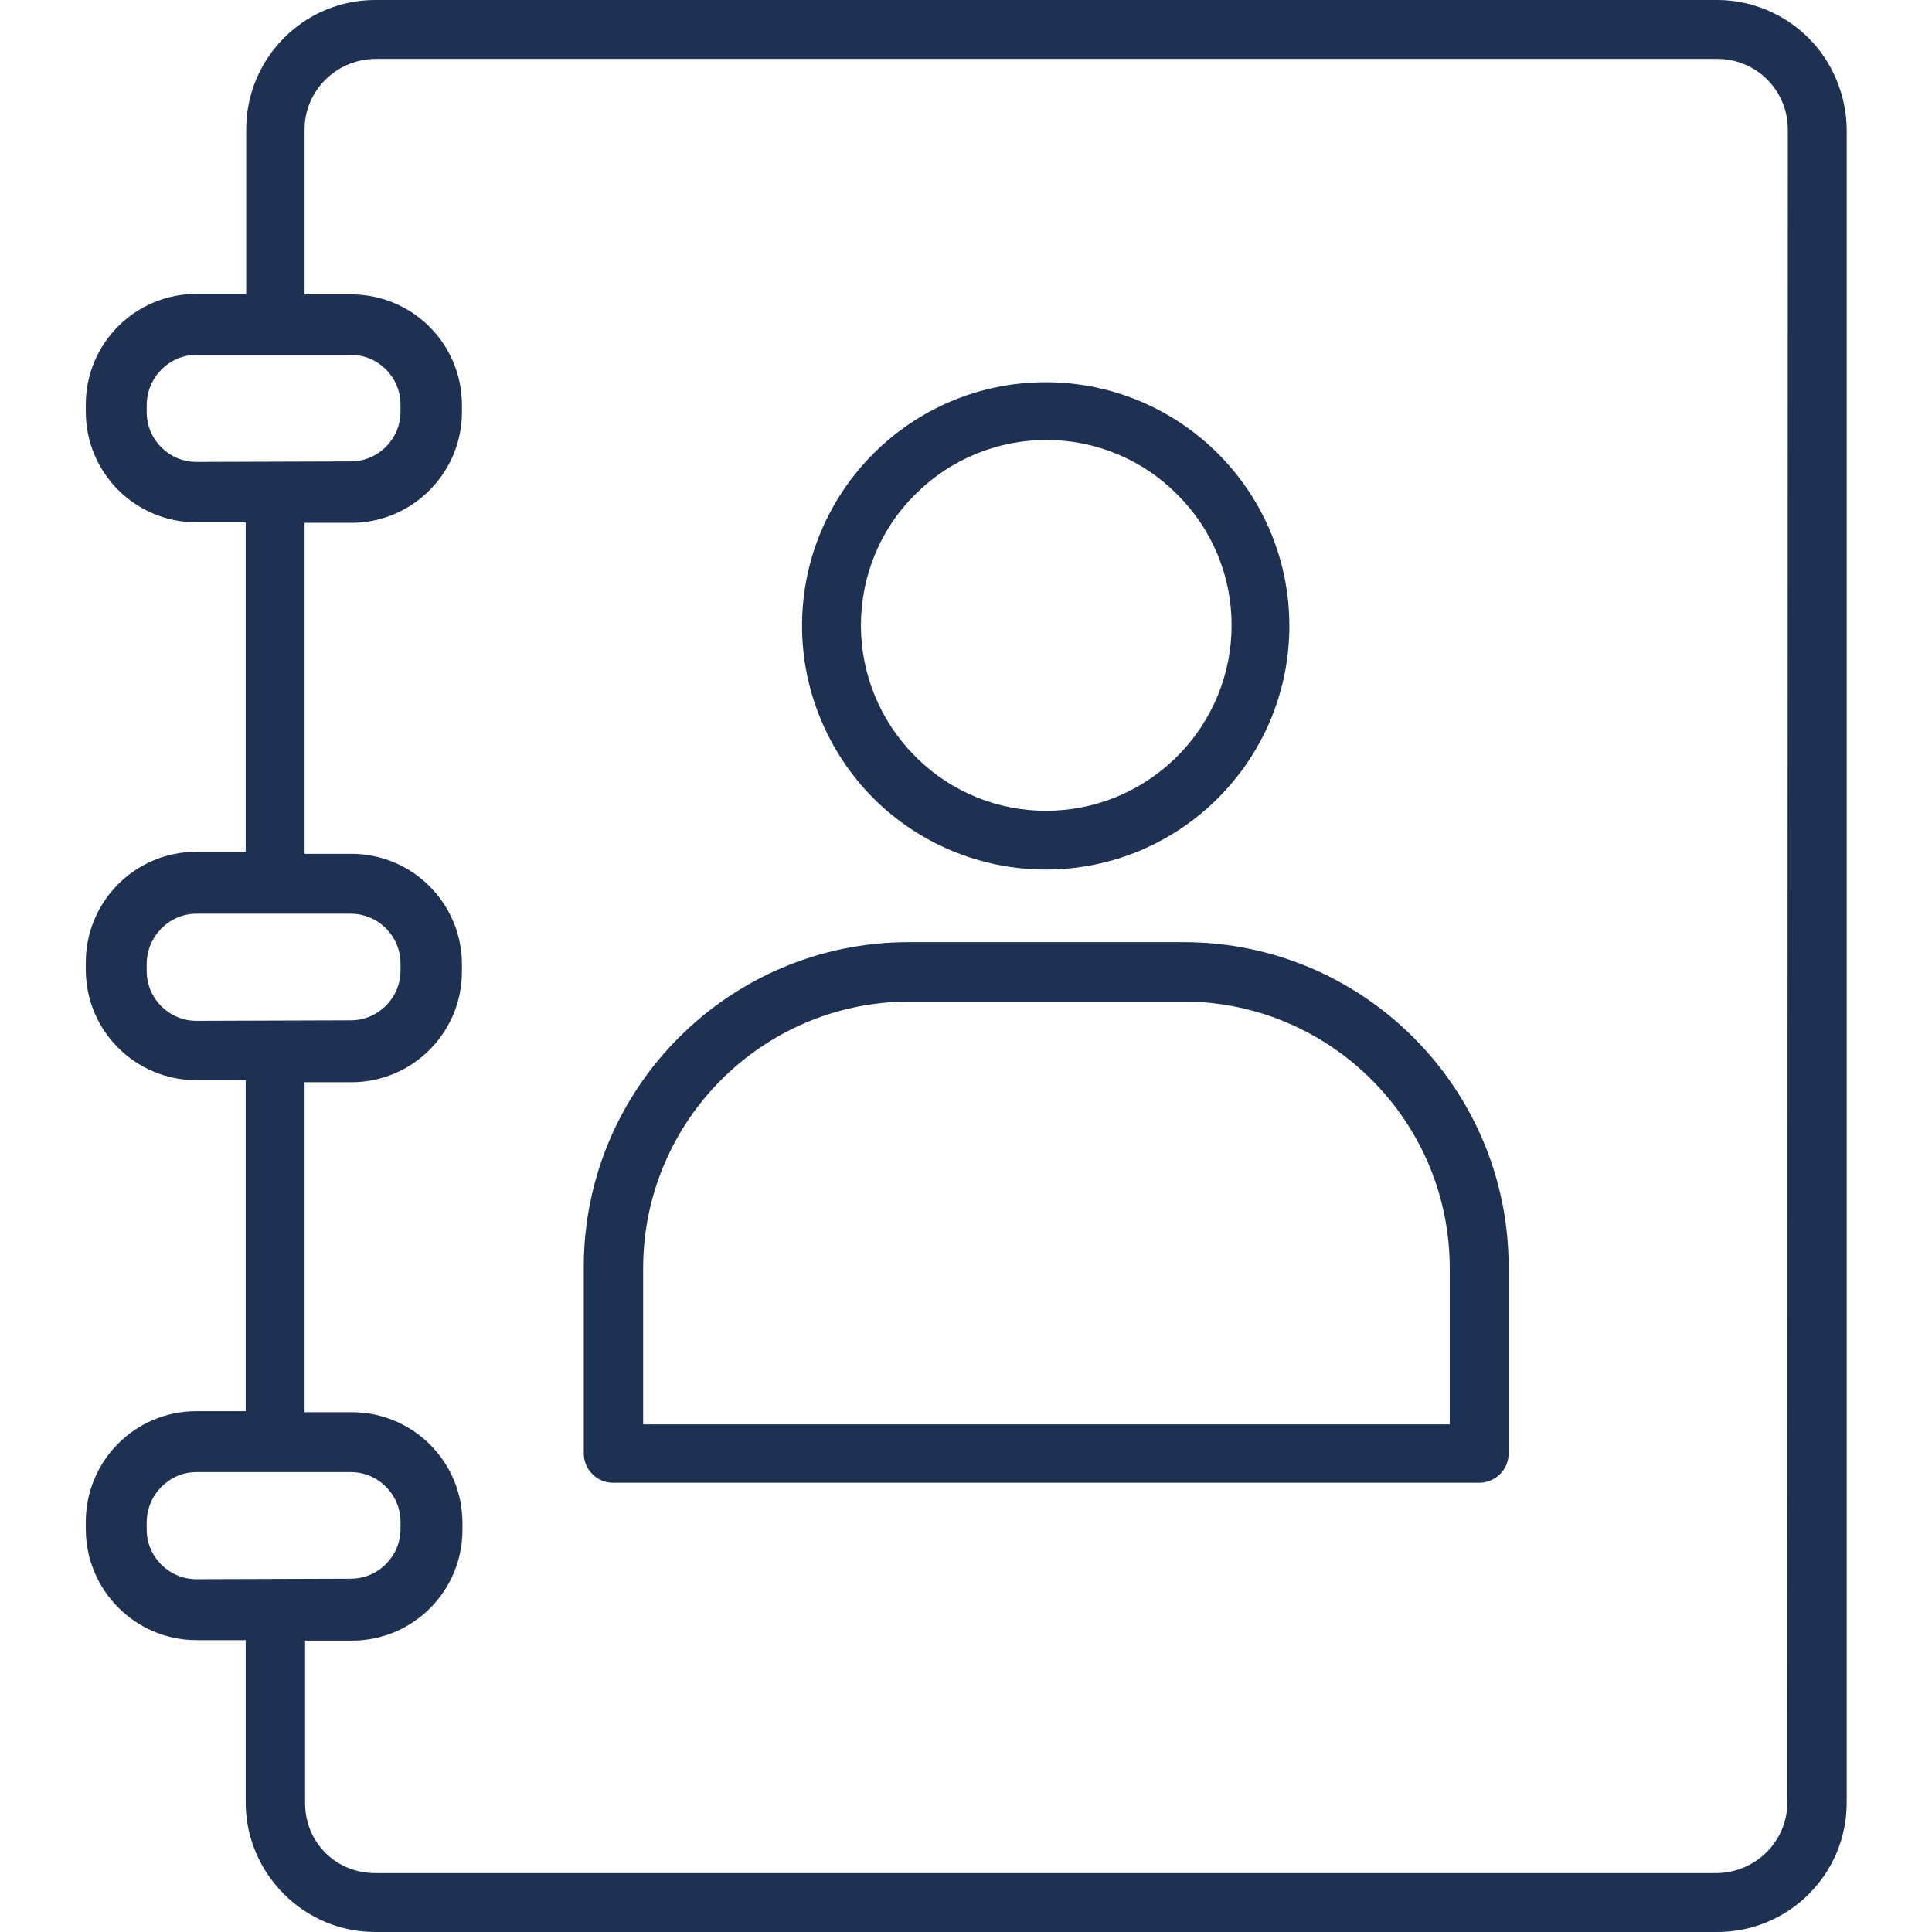
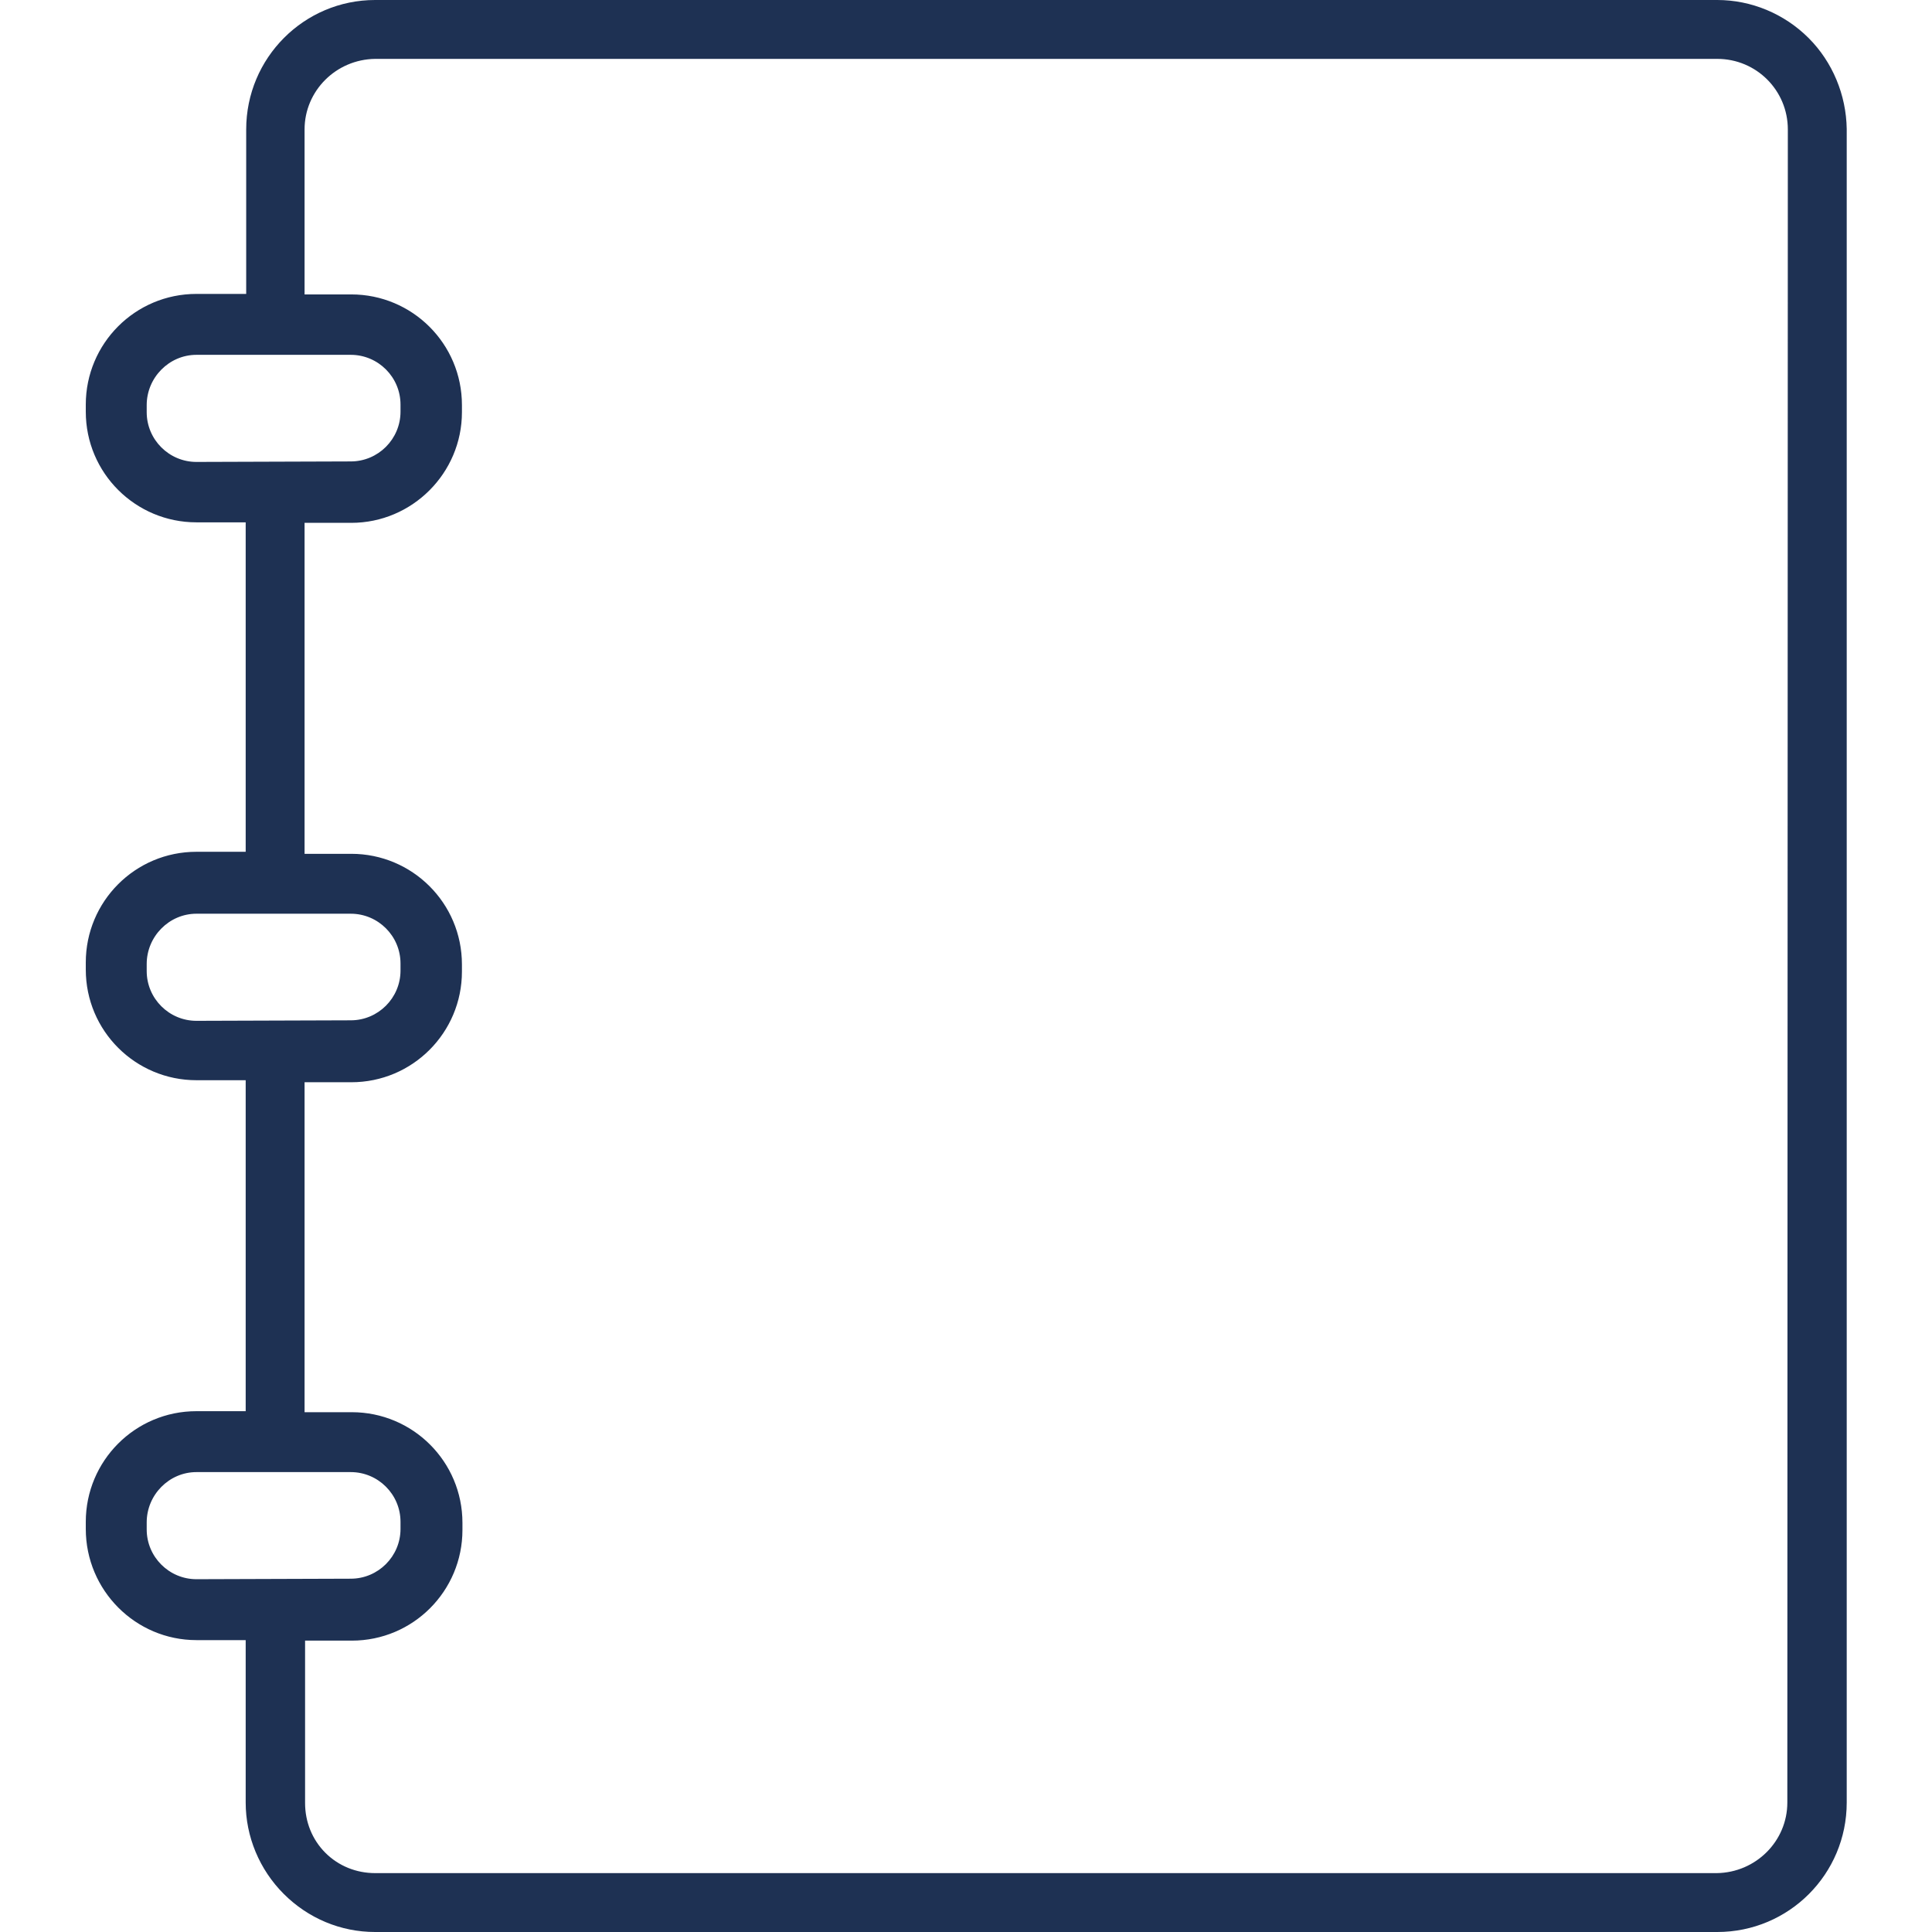
<svg xmlns="http://www.w3.org/2000/svg" version="1.1" id="Capa_1" x="0px" y="0px" width="380.6px" height="380.6px" viewBox="0 0 380.6 380.6" style="enable-background:new 0 0 380.6 380.6;" xml:space="preserve">
  <style type="text/css">
	.st0{fill:#1E3153;}
</style>
  <g>
    <g>
-       <path class="st0" d="M206,75.3c-26.5,0-48,21.5-48,48c0,12.7,5.1,24.9,14,33.9c9,9,21.2,14.1,34,14.1c26.5,0,48-21.5,48-48    C254,96.8,232.5,75.3,206,75.3z M231.9,149c-14.3,14.3-37.4,14.3-51.6,0c-6.9-6.9-10.7-16.2-10.7-25.8c0-9.7,3.8-19,10.7-25.8    c14.3-14.3,37.4-14.3,51.6,0C246.2,111.6,246.2,134.7,231.9,149z" />
-     </g>
+       </g>
  </g>
  <g>
    <g>
-       <path class="st0" d="M233.2,185.6H179c-35.3,0-64,28.7-64,64v36.7c0,3.2,2.6,5.8,5.8,5.8h170.6c3.2,0,5.8-2.6,5.8-5.8v-36.7    C297.2,214.3,268.5,185.6,233.2,185.6z M285.6,280.6H126.7v-30.9c0.1-28.9,23.5-52.3,52.4-52.4h54.1c28.9,0.1,52.3,23.5,52.4,52.4    V280.6z" />
-     </g>
+       </g>
  </g>
  <g>
    <g>
      <path class="st0" d="M356.3,7.5C351.5,2.7,345,0,338.3,0H73.9C59.9,0,48.5,11.4,48.5,25.5v32.4h-9.8c-12.1,0-21.8,9.8-21.8,21.8    v1.4c0,12.1,9.8,21.8,21.8,21.8h9.7v64.9h-9.7c-12.1,0-21.8,9.8-21.8,21.8v1.4c0,12.1,9.8,21.8,21.8,21.8h9.7V278h-9.7    c-12.1,0-21.8,9.8-21.8,21.8v1.4c0,12.1,9.8,21.9,21.8,21.9h9.7v32c0,6.7,2.7,13.2,7.5,18c4.8,4.8,11.2,7.5,18,7.5h264.4    c14.1,0,25.5-11.4,25.5-25.5V25.4C363.7,18.7,361,12.2,356.3,7.5z M38.7,91c-5.4,0-9.8-4.4-9.8-9.8v-1.4c0-5.4,4.4-9.9,9.8-9.9    c0,0,0,0,0,0h30.4c5.4,0,9.8,4.4,9.8,9.8v1.4c0,5.4-4.4,9.8-9.8,9.8L38.7,91z M38.7,201.1c-5.4,0-9.8-4.4-9.8-9.8v-1.4    c0-5.4,4.4-9.9,9.8-9.9c0,0,0,0,0,0h30.4c5.4,0,9.8,4.4,9.8,9.8v1.4c0,5.4-4.4,9.8-9.8,9.8L38.7,201.1z M38.7,311.1    c-5.4,0-9.8-4.4-9.8-9.8v-1.4c0-5.4,4.4-9.9,9.8-9.9c0,0,0,0,0,0h30.4c5.4,0,9.8,4.4,9.8,9.8v1.4c0,5.4-4.4,9.8-9.8,9.8    L38.7,311.1z M352.1,355.1c0,7.6-6.2,13.8-13.9,13.9H73.9c-3.7,0-7.2-1.4-9.8-4c-2.6-2.6-4-6.1-4-9.8v-32h9.2    c12.1,0,21.8-9.8,21.8-21.8v-1.4c0-12.1-9.8-21.8-21.8-21.8H60v-65h9.2c12.1,0,21.8-9.8,21.8-21.8v-1.4c0-12.1-9.8-21.8-21.8-21.8    H60V103h9.2C81.2,103,91,93.2,91,81.2v-1.4c0-12.1-9.8-21.8-21.8-21.8H60V25.5c0-7.6,6.2-13.8,13.9-13.9h264.4    c7.7,0,13.9,6.2,13.9,13.9L352.1,355.1z" />
    </g>
  </g>
</svg>